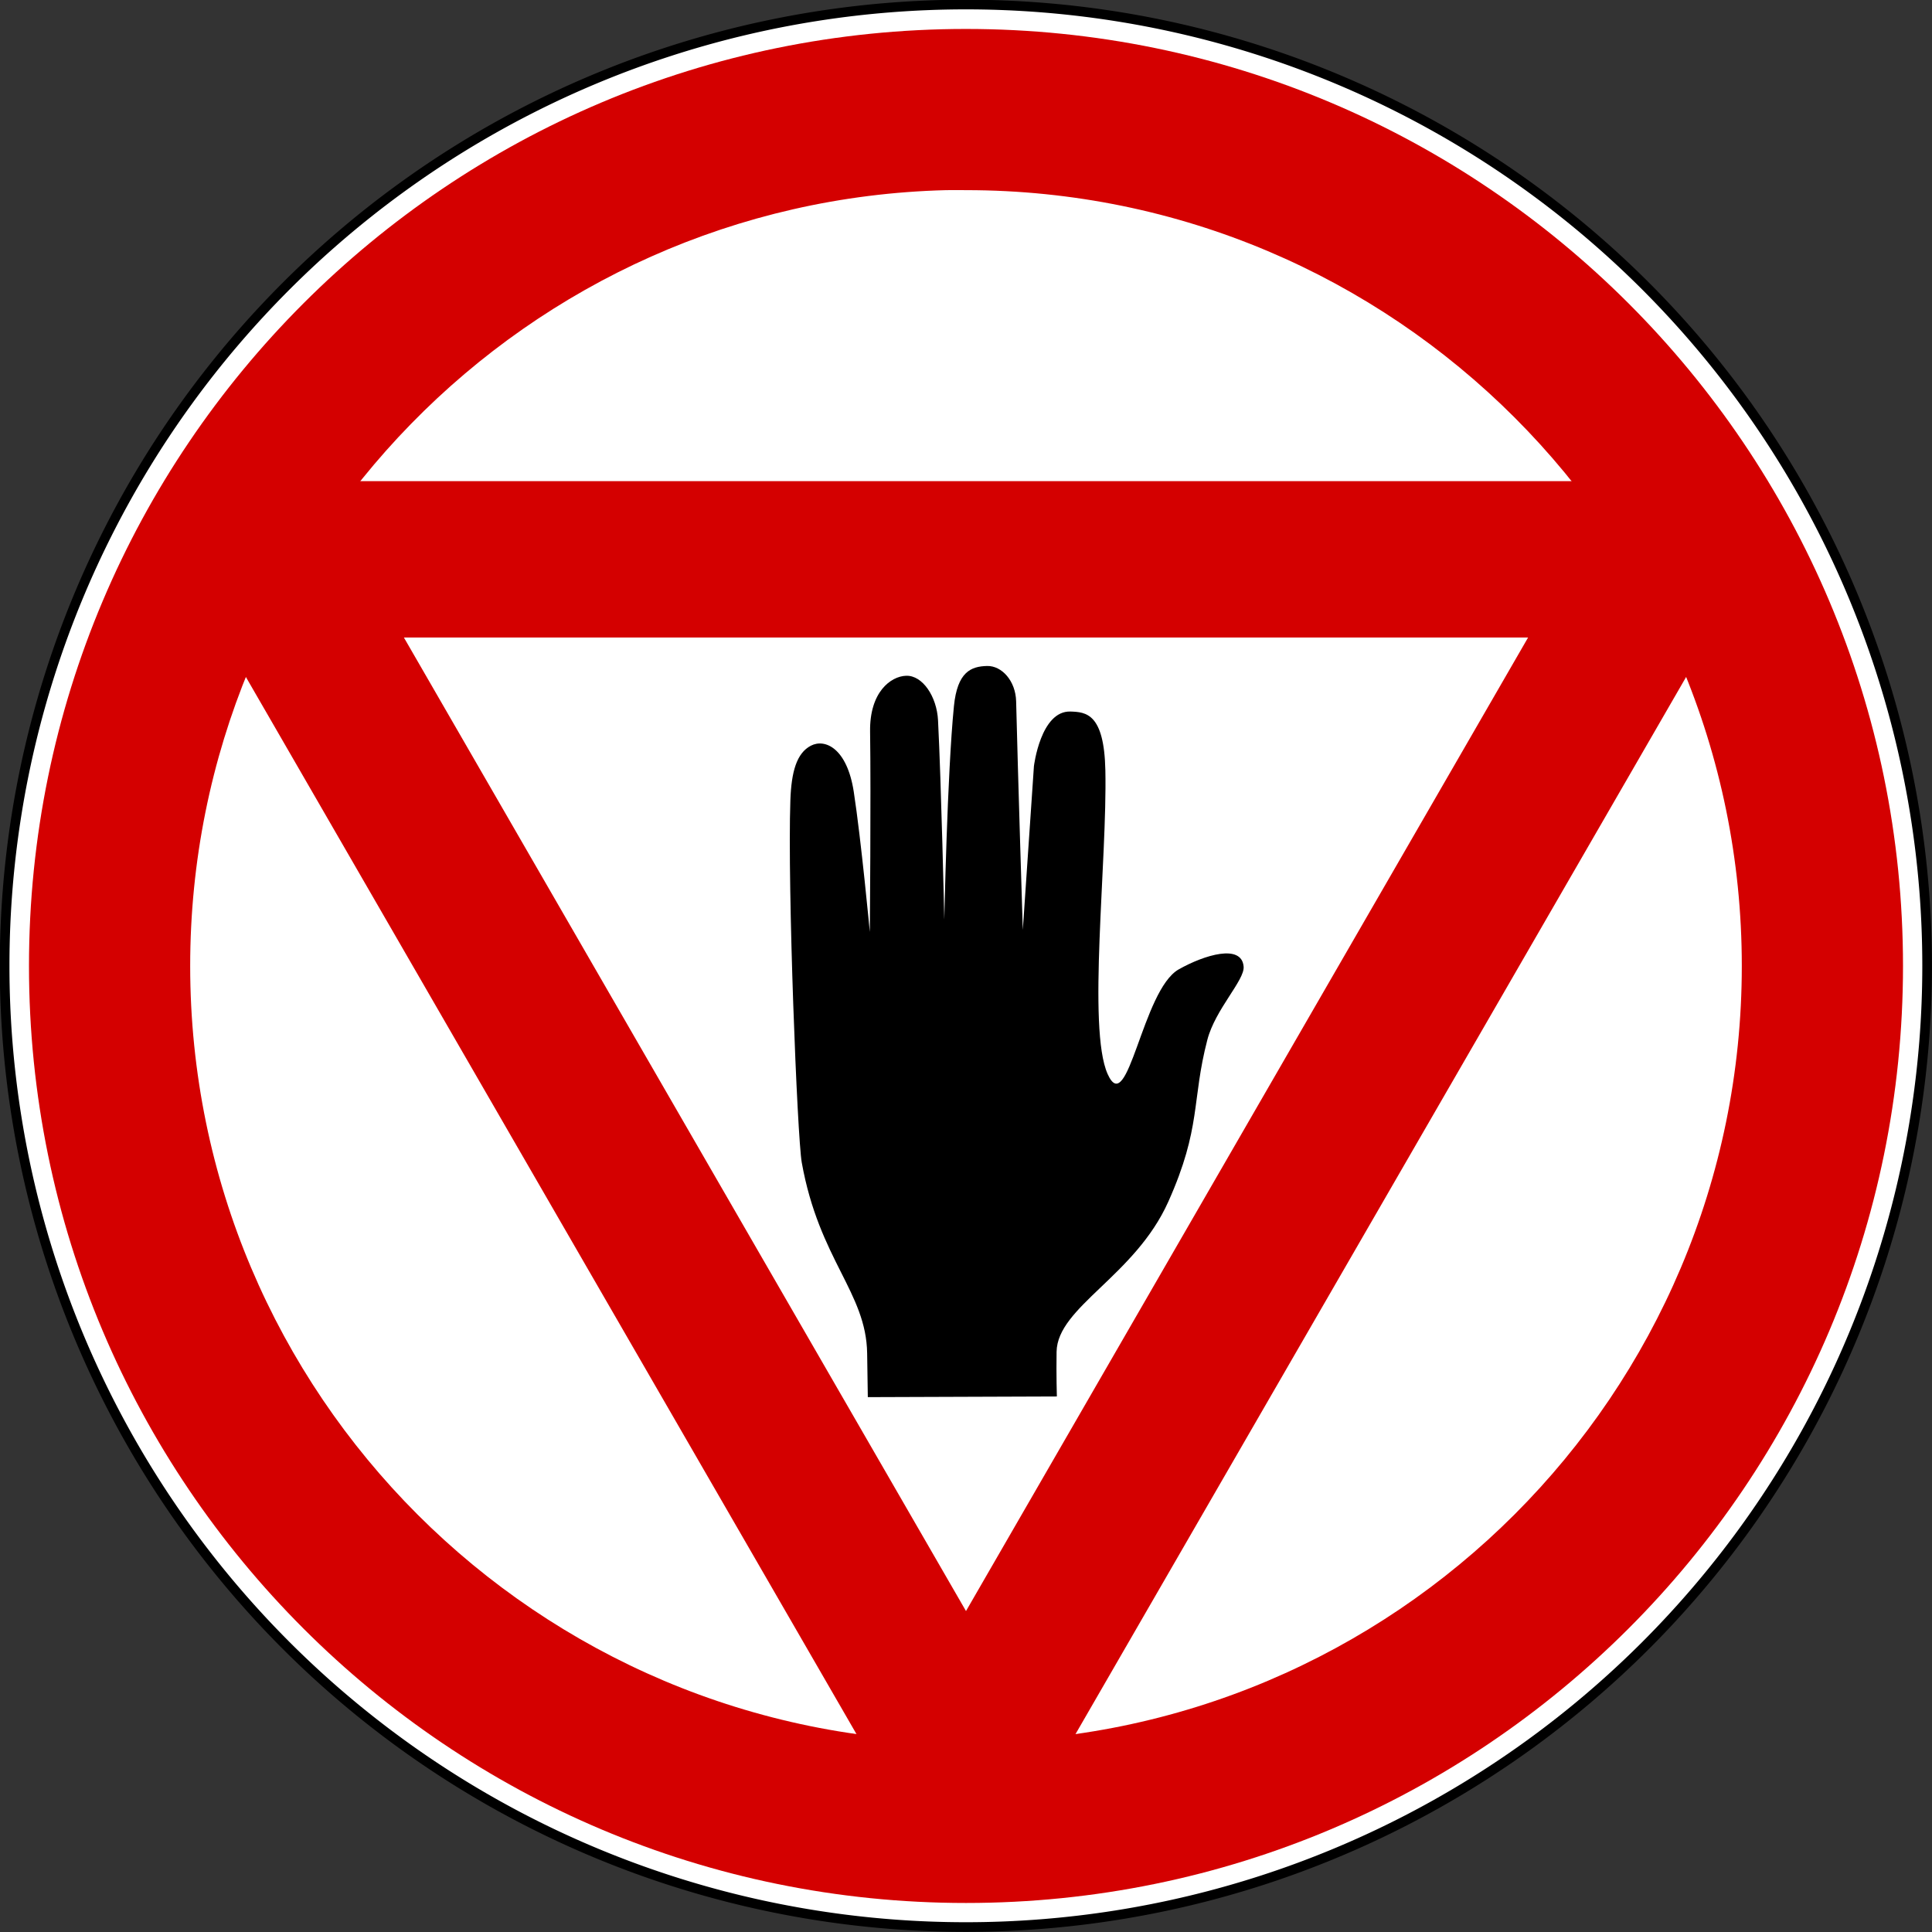
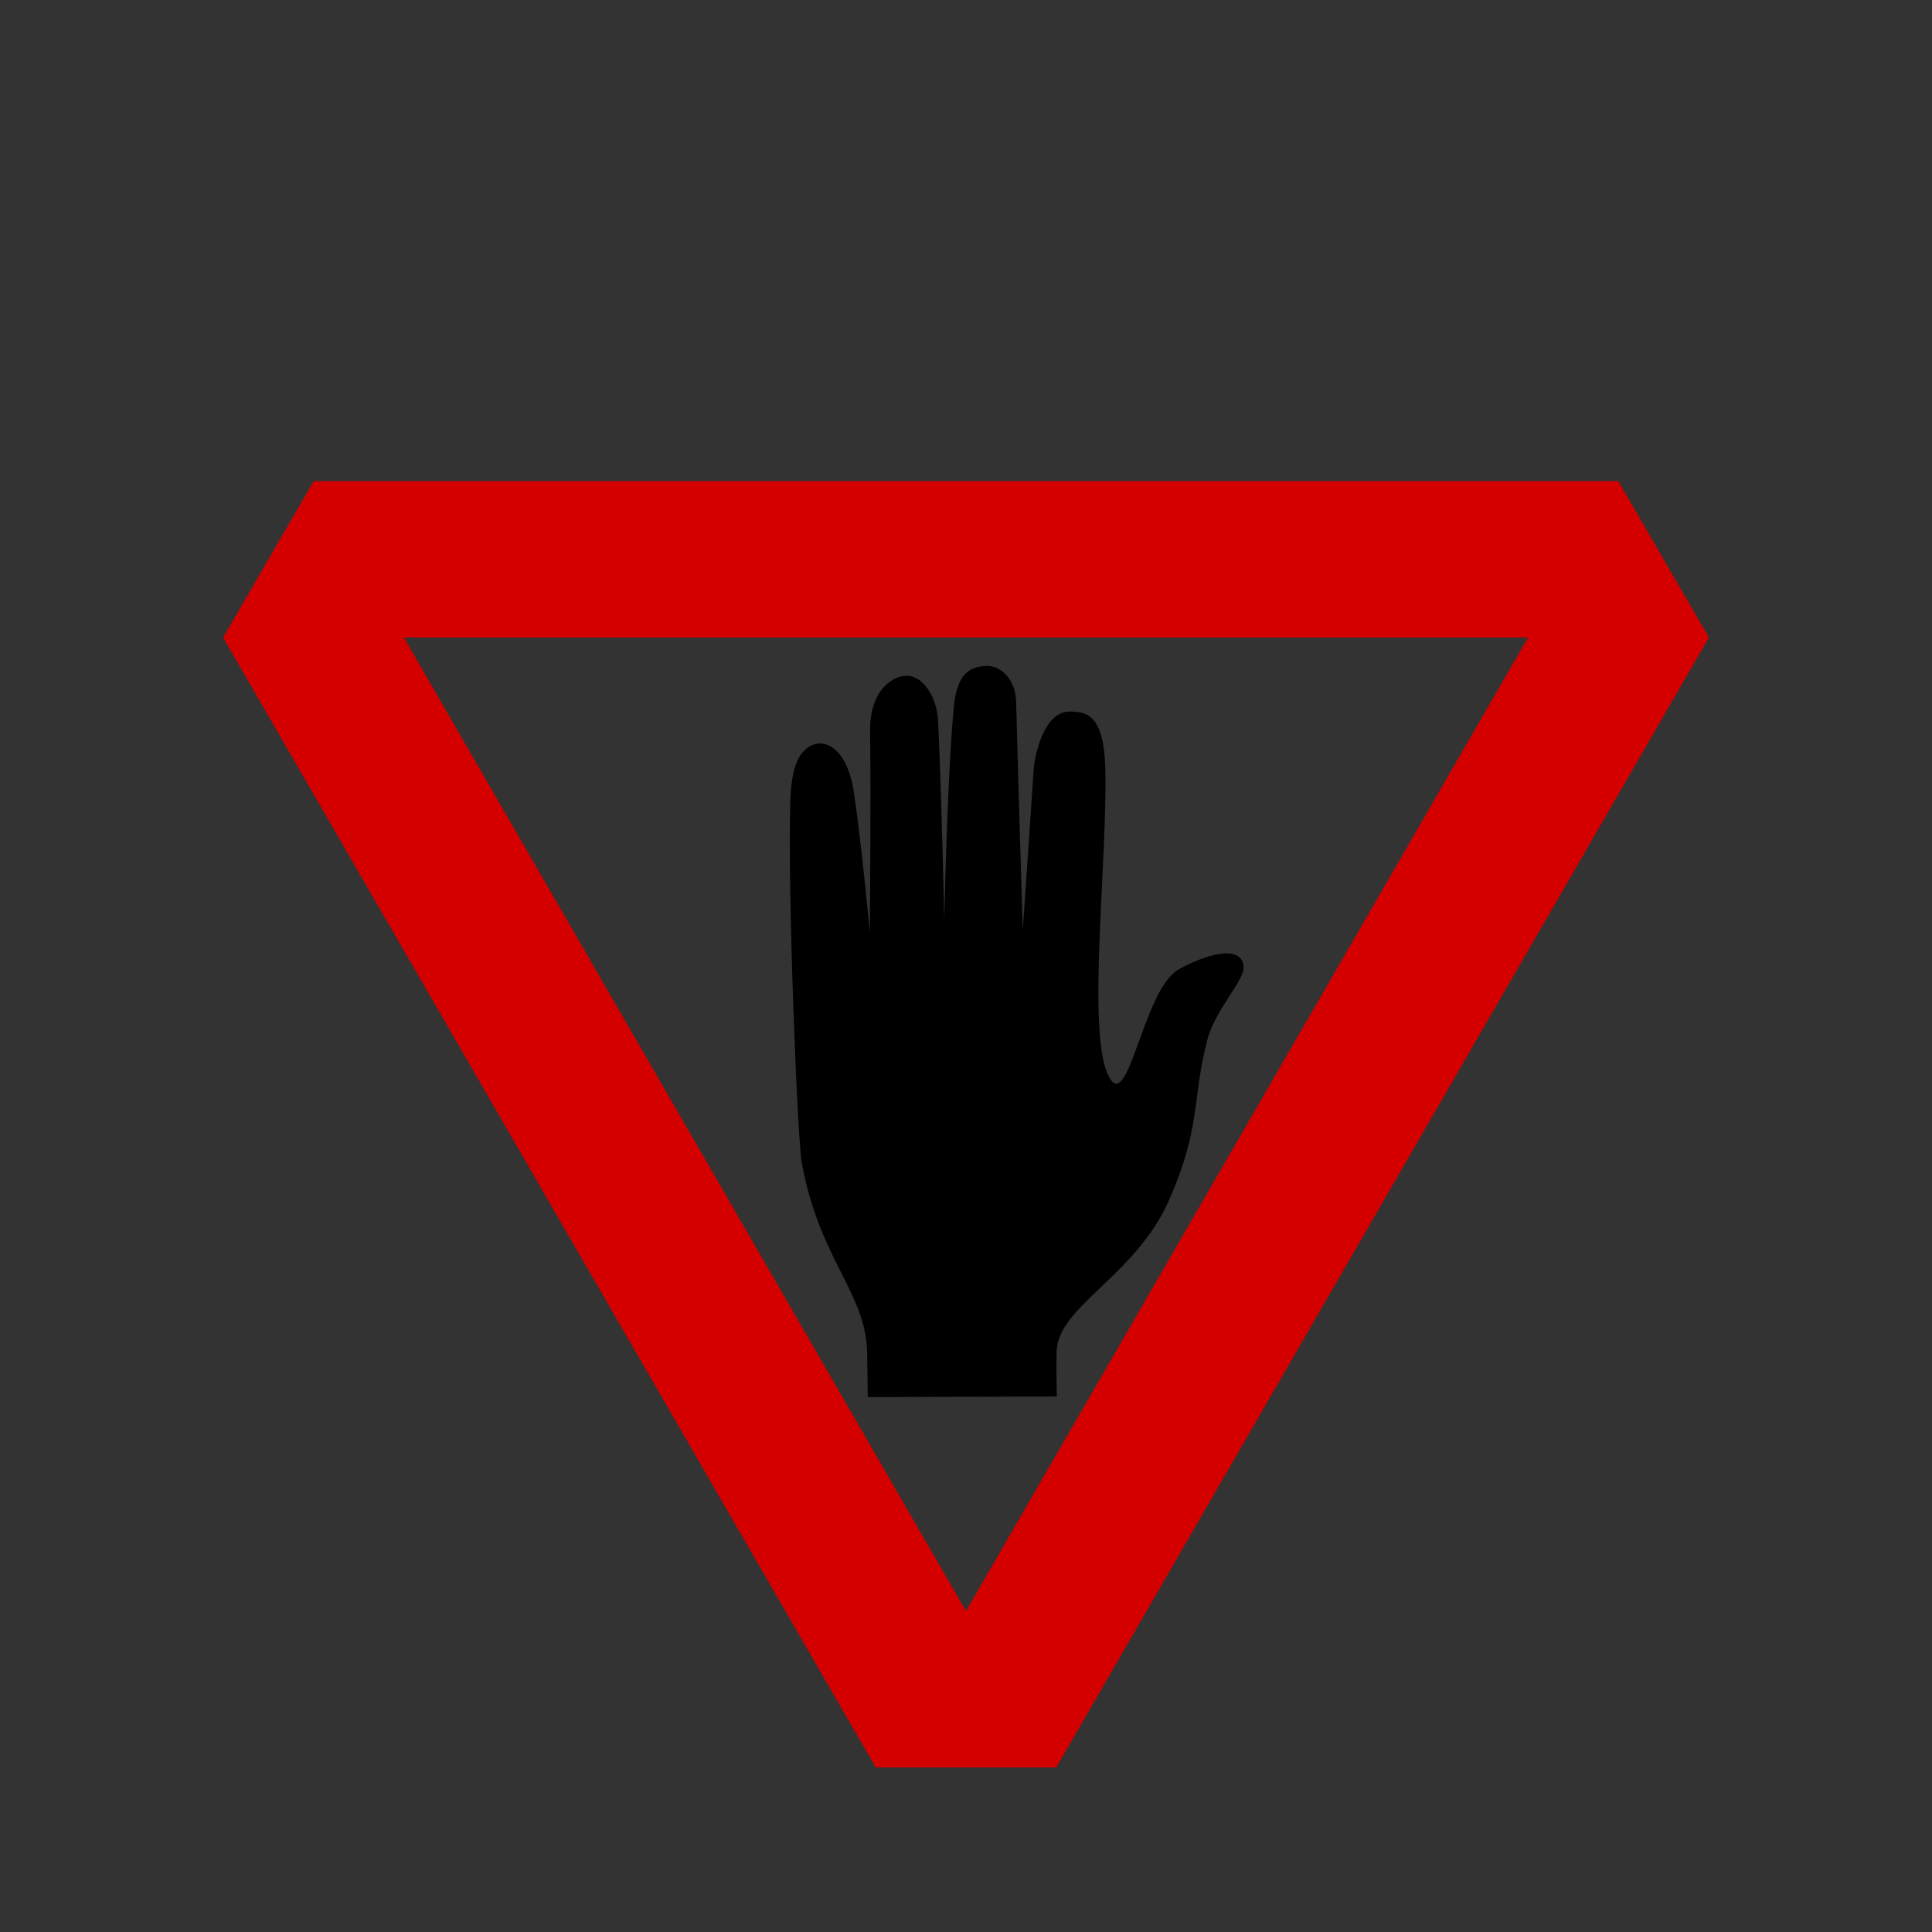
<svg xmlns="http://www.w3.org/2000/svg" xmlns:ns1="http://sodipodi.sourceforge.net/DTD/sodipodi-0.dtd" xmlns:ns2="http://www.inkscape.org/namespaces/inkscape" version="1.0" width="600.005" height="600.005" id="svg2" ns1:version="0.32" ns2:version="0.48.2 r9819" ns1:docname="AJAX1.svg" ns2:output_extension="org.inkscape.output.svg.inkscape">
  <rect width="100%" height="100%" fill="#333333" stroke="none" />
  <ns1:namedview ns2:window-height="1003" ns2:window-width="1280" ns2:pageshadow="2" ns2:pageopacity="0.0" guidetolerance="10.0" gridtolerance="10.0" objecttolerance="10.0" borderopacity="1.0" bordercolor="#666666" pagecolor="#ffffff" id="base" ns2:zoom="0.87999999" ns2:cx="383.38816" ns2:cy="330.92879" ns2:window-x="-4" ns2:window-y="-4" ns2:current-layer="svg2" width="200px" height="200px" showgrid="false" ns2:showpageshadow="false" ns2:window-maximized="0" fit-margin-top="0" fit-margin-left="0" fit-margin-right="0" fit-margin-bottom="0" />
  <defs id="defs4" />
-   <path ns1:type="arc" style="fill:#ffffff;fill-opacity:1;fill-rule:nonzero;stroke:#000000;stroke-width:2.602;stroke-linecap:round;stroke-linejoin:round;stroke-miterlimit:2;stroke-opacity:1;stroke-dasharray:none;stroke-dashoffset:0" id="path2367" ns1:cx="-319.62656" ns1:cy="-458.85416" ns1:rx="258.91537" ns1:ry="258.91537" d="m -60.711,-458.854 a 258.915,258.915 0 1 1 -517.831,0 258.915,258.915 0 1 1 517.831,0 z" transform="matrix(1.153,0,0,1.153,668.494,828.997)" />
-   <path style="fill:#d40000;fill-opacity:1;fill-rule:evenodd;stroke:none" d="M 300.001,8.991 C 139.286,8.991 9.001,139.276 9.001,299.991 c 0,160.715 130.285,291 291,291 160.715,0 291,-130.285 291,-291 0,-160.715 -130.285,-291 -291,-291 z m -6.188,50.062 c 2.066,-0.052 4.109,0 6.188,0 133.016,0 240.937,107.921 240.937,240.937 0,133.016 -107.921,240.937 -240.937,240.937 -133.016,0 -240.937,-107.921 -240.937,-240.937 0,-130.938 104.603,-237.636 234.75,-240.937 z" id="path1877" ns2:connector-curvature="0" />
  <path style="fill:#d40000;fill-opacity:1;fill-rule:nonzero;stroke:none" d="m 502.595,149.428 -405.187,0 -28.125,48.562 202.687,350.906 56.062,0 202.687,-350.906 -28.125,-48.562 z m -377.156,48.562 349.125,0 L 300.001,500.334 125.438,197.991 z" id="rect3662" ns1:nodetypes="ccccccccccc" ns2:connector-curvature="0" />
  <g id="g2783" transform="matrix(3,0,0,3,-12.388,-0.009)" />
  <path ns2:connector-curvature="0" style="fill:#000000;fill-opacity:1;fill-rule:evenodd;stroke:none" d="m 269.506,433.897 58.713,-0.207 c 0,0 -0.201,-6.631 -0.086,-13.875 0.23,-13.953 24.367,-23.519 34.697,-46.616 10.33,-23.097 7.188,-31.307 12.126,-50.274 2.472,-9.496 11.613,-18.503 11.268,-22.722 -0.588,-7.198 -12.222,-3.633 -20.15,0.843 -11.377,6.424 -15.777,46.687 -22.1,32.475 -6.324,-14.212 -0.089,-66.048 -0.693,-94.325 -0.377,-17.632 -6.014,-18.06 -10.818,-18.22 -9.298,-0.311 -11.368,16.977 -11.368,16.977 l -3.451,50.846 c 0,0 -1.569,-49.882 -2.072,-70.981 -0.152,-6.362 -4.445,-11.105 -9.039,-10.99 -4.955,0.125 -9.216,1.803 -10.282,12.49 -2.085,20.892 -2.986,66.272 -2.986,66.272 0,0 -0.954,-42.447 -1.95,-61.906 -0.377,-7.354 -4.796,-13.986 -9.903,-13.819 -4.772,0.156 -11.377,5.056 -11.197,17.32 0.293,19.901 -0.086,62.25 -0.086,62.25 0,0 -2.676,-28.573 -4.987,-43.565 -2.076,-13.462 -8.898,-16.583 -13.319,-14.284 -4.421,2.299 -6.064,8.101 -6.366,16.977 -0.931,26.609 2.132,104.62 3.537,112.474 5.401,30.193 20.032,40.336 20.307,59.257 0.127,8.711 0.207,13.603 0.207,13.603 z" id="path1601" ns1:nodetypes="ccssssssssccssscssscsssssc" />
</svg>